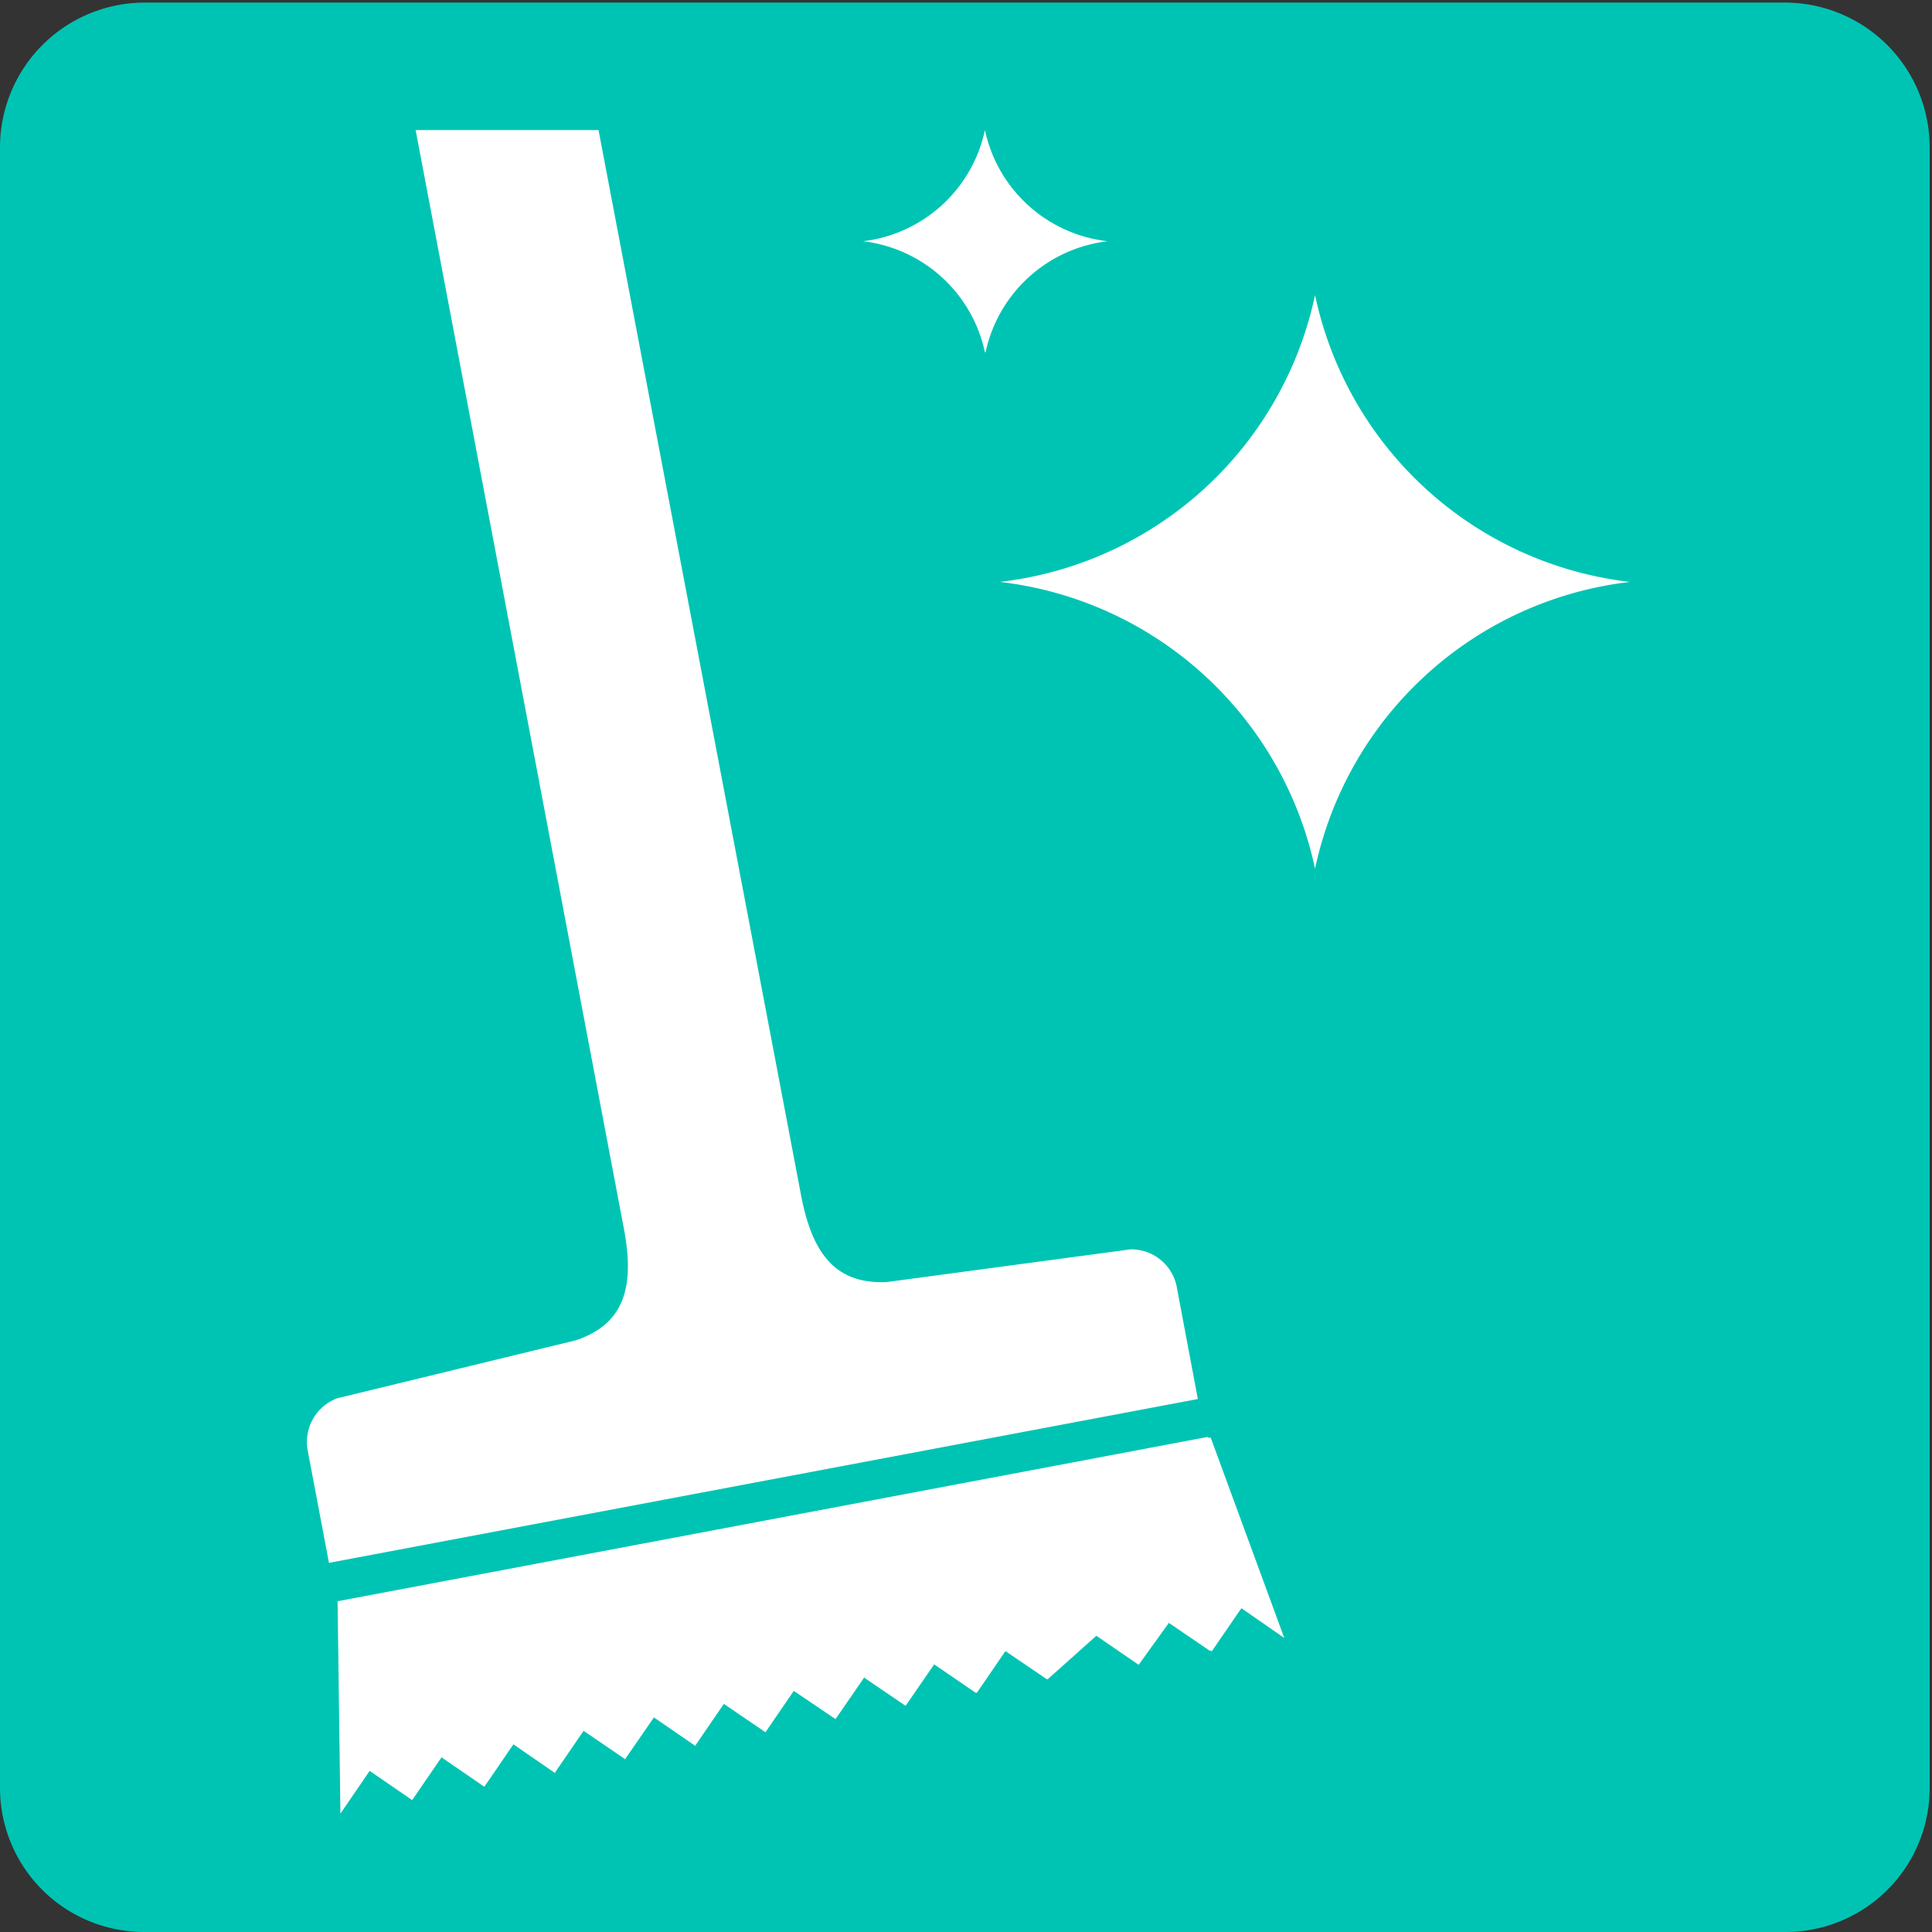
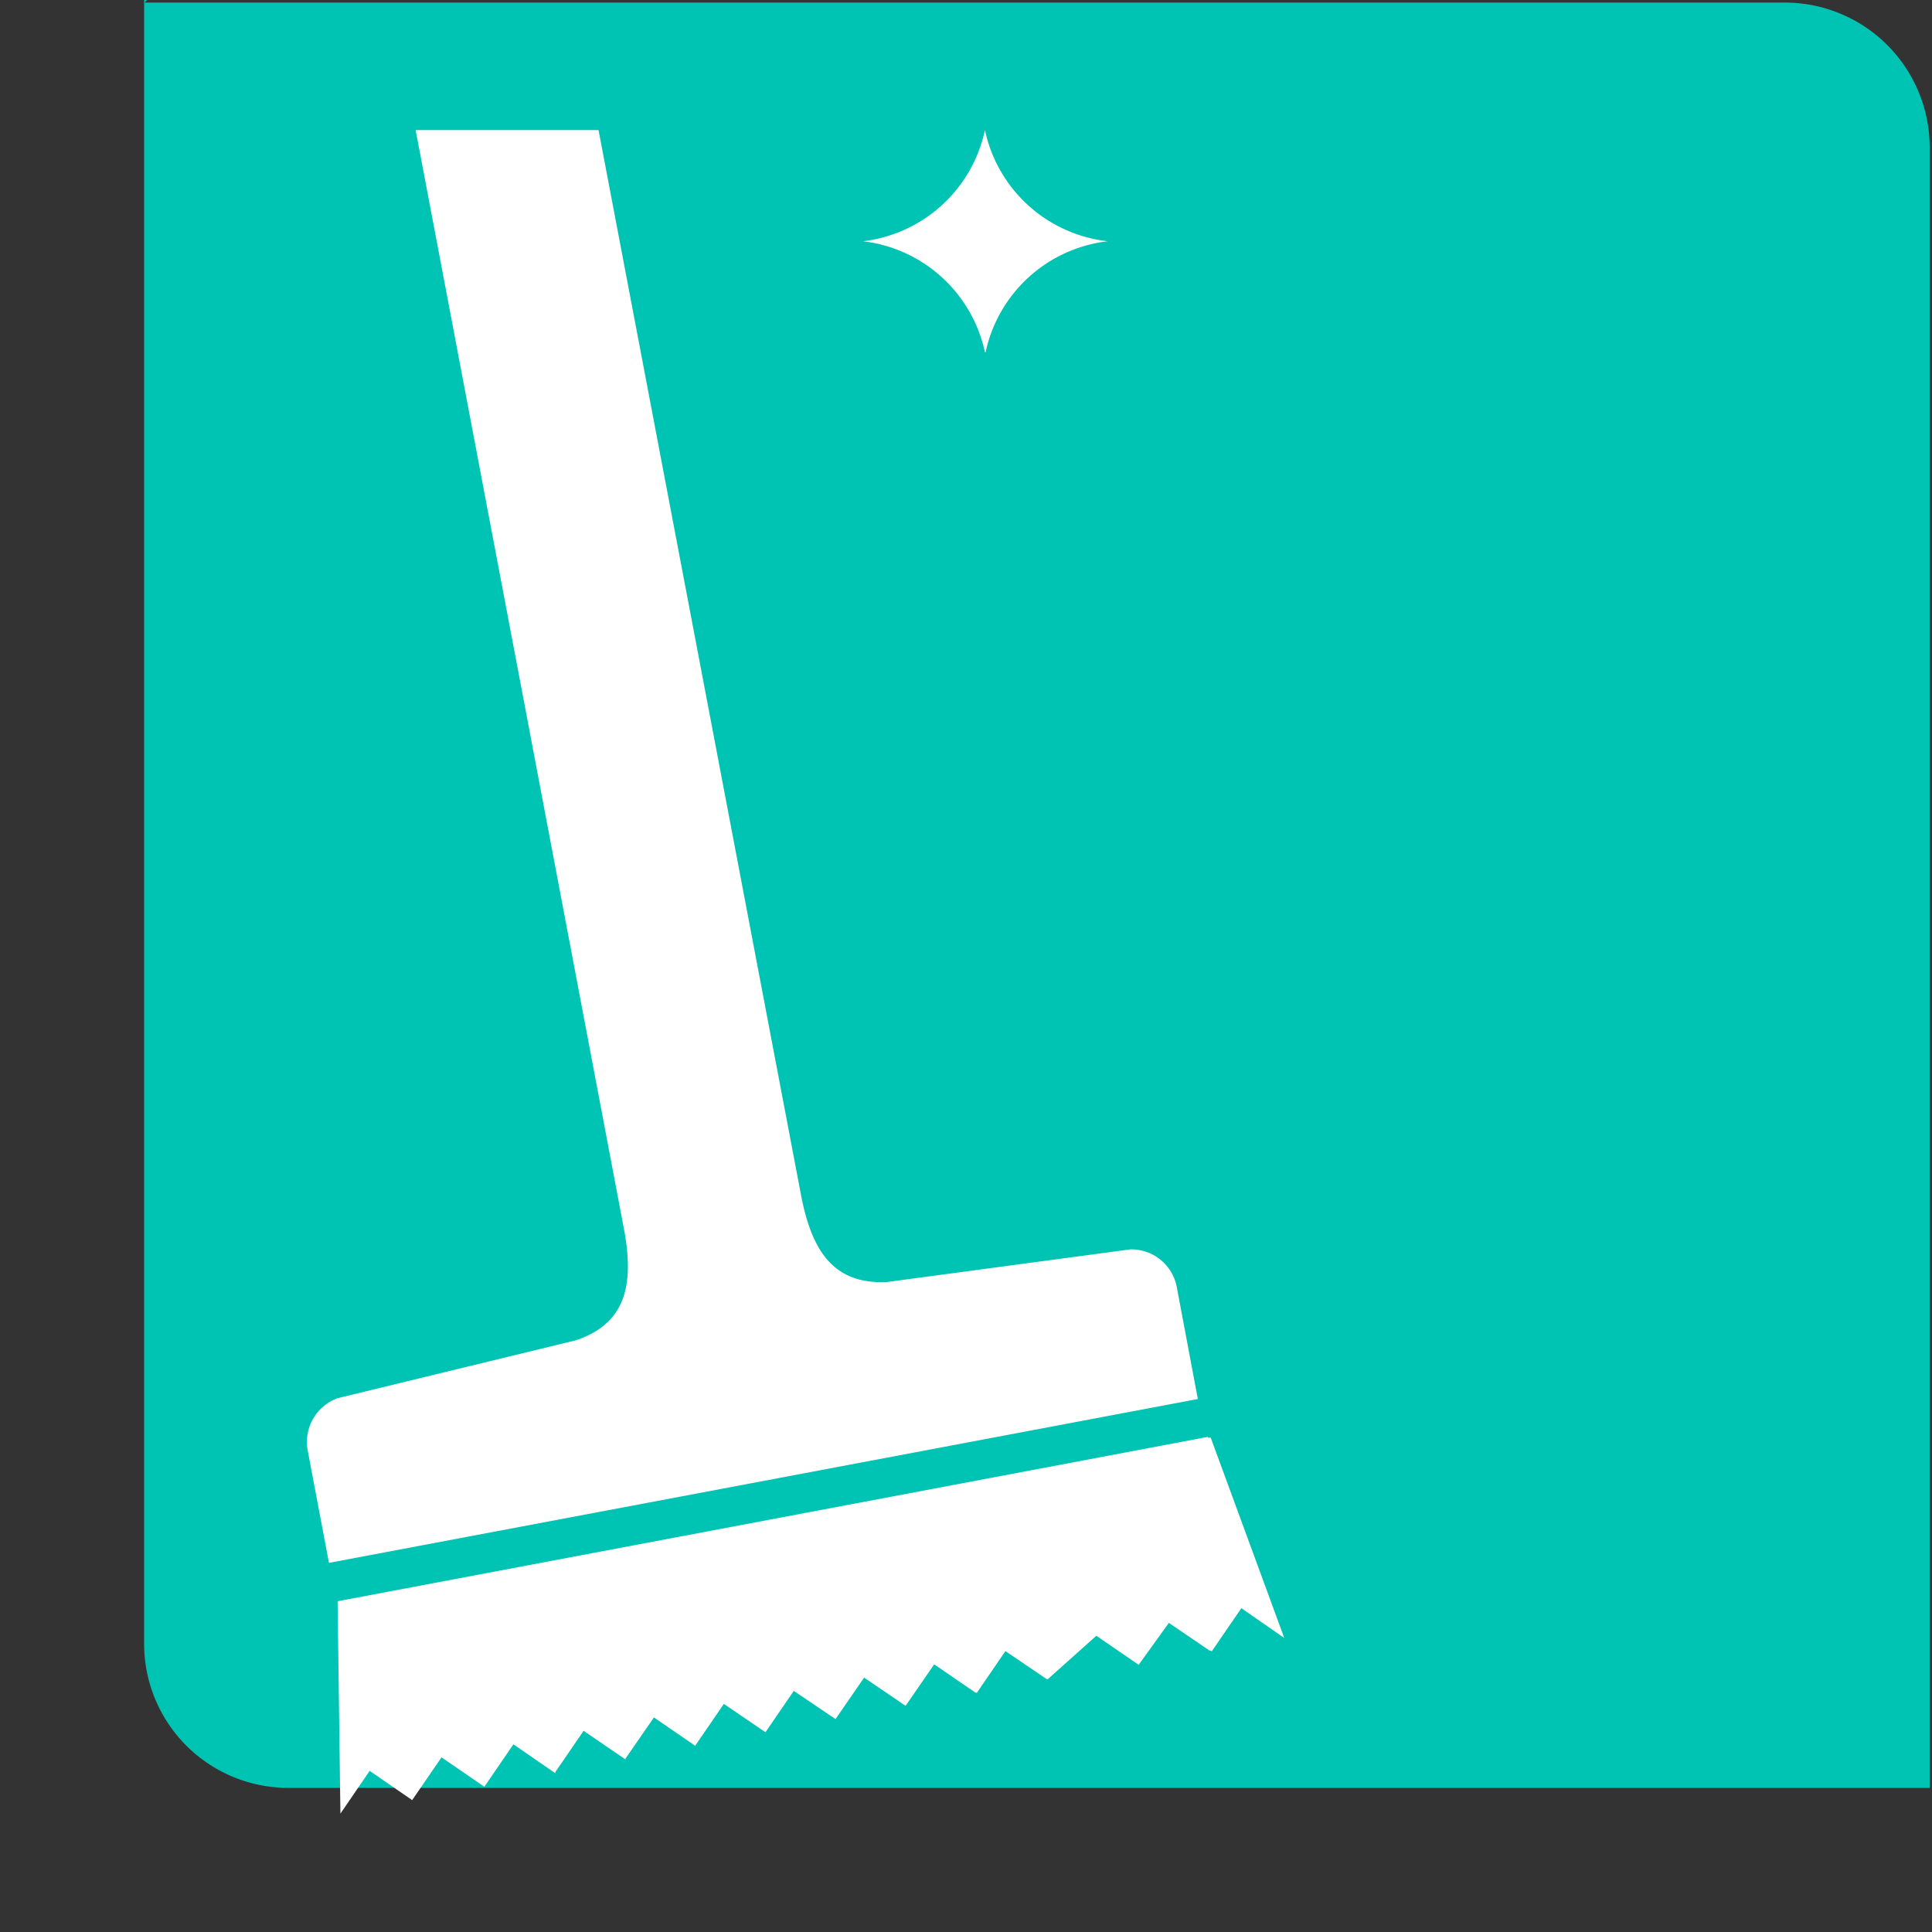
<svg xmlns="http://www.w3.org/2000/svg" viewBox="0 0 150 150">
  <rect x="0" y="0" width="150" height="150" fill="#333333" stroke="none" />
-   <path d="m11.22.2h127.31a11.25 11.25 0 0 1 11.29 11.21v127.4a11.19 11.19 0 0 1 -11.19 11.19h-127.47a11.19 11.19 0 0 1 -11.16-11.19v-127.37a11.25 11.25 0 0 1 11.22-11.24z" fill="#00c4b3" />
+   <path d="m11.22.2h127.31a11.25 11.25 0 0 1 11.29 11.21v127.4h-127.47a11.19 11.19 0 0 1 -11.16-11.19v-127.37a11.25 11.25 0 0 1 11.22-11.24z" fill="#00c4b3" />
  <g fill="#fff">
-     <path d="m102.1 67.45a28.36 28.36 0 0 0 -24.47-22.27 28.34 28.34 0 0 0 24.47-22.27 28.32 28.32 0 0 0 24.45 22.27 28.34 28.34 0 0 0 -24.45 22.27" />
    <path d="m76.47 27.35a11 11 0 0 0 -9.47-8.62 11 11 0 0 0 9.47-8.63 11 11 0 0 0 9.53 8.63 11 11 0 0 0 -9.48 8.62" />
    <path d="m93 108.62-67.46 12.72-1.66-8.78a3.62 3.62 0 0 1 2.31-4l18.52-4.5c3.75-1.26 4.59-4.11 3.73-8.66l-16.17-85.3h14.2l15.73 82.73c.87 4.53 2.68 6.88 6.64 6.71l18.93-2.54a3.6 3.6 0 0 1 3.58 2.85zm1 3h-.22v-.06l-67.57 12.76.22 16.49 2.27-3.32 3.3 2.27 2.28-3.32 3.32 2.28.07-.09 2.19-3.2 3.25 2.24v-.08l2.2-3.21 3.25 2.22v-.06l2.21-3.2 3.23 2.22v-.06l2.2-3.21 3.23 2.2 2.2-3.21 3.24 2.19 2.22-3.22 3.22 2.19 2.22-3.22 3.21 2.2h.06.05l2.21-3.23 3.21 2.18h.08l3.77-3.37 3.19 2.19.1.06 2.34-3.25 3.2 2.18v-.06l.13.09 2.3-3.35 3.33 2.31z" />
  </g>
</svg>